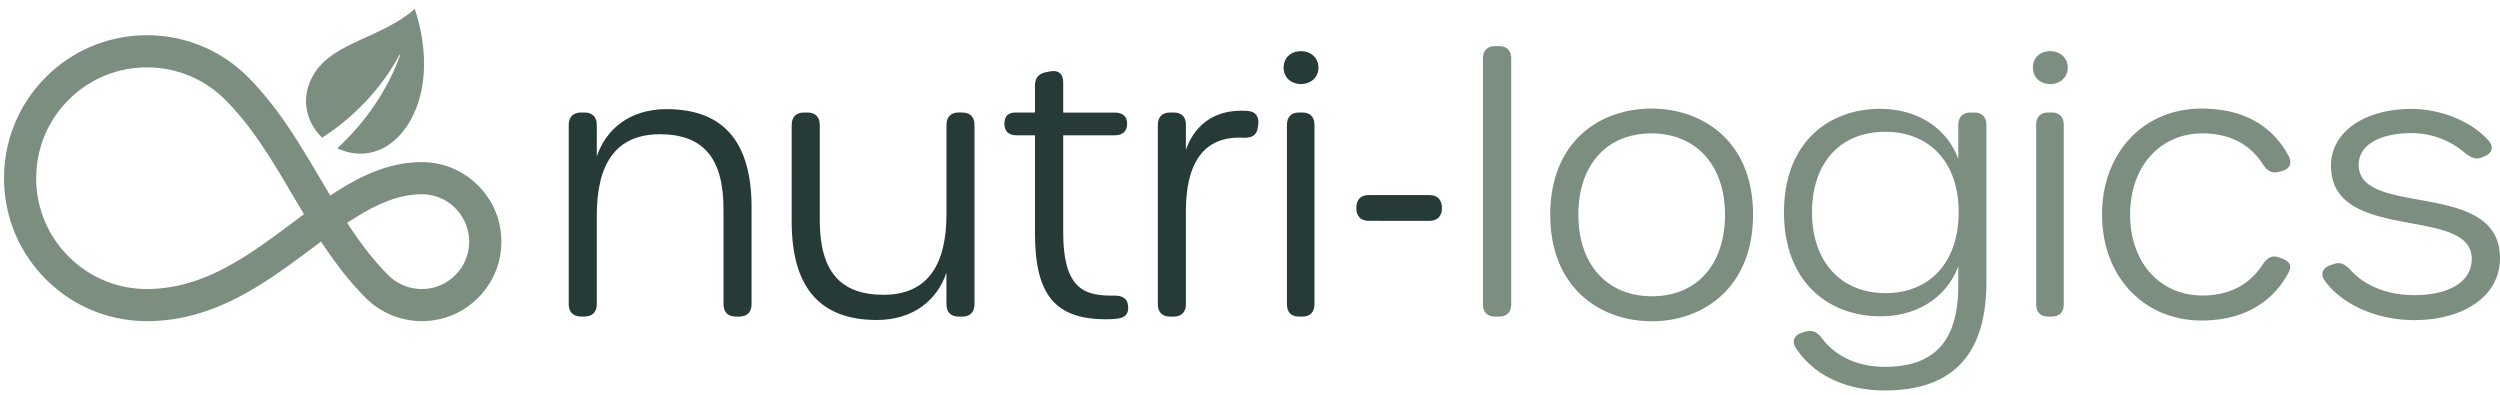
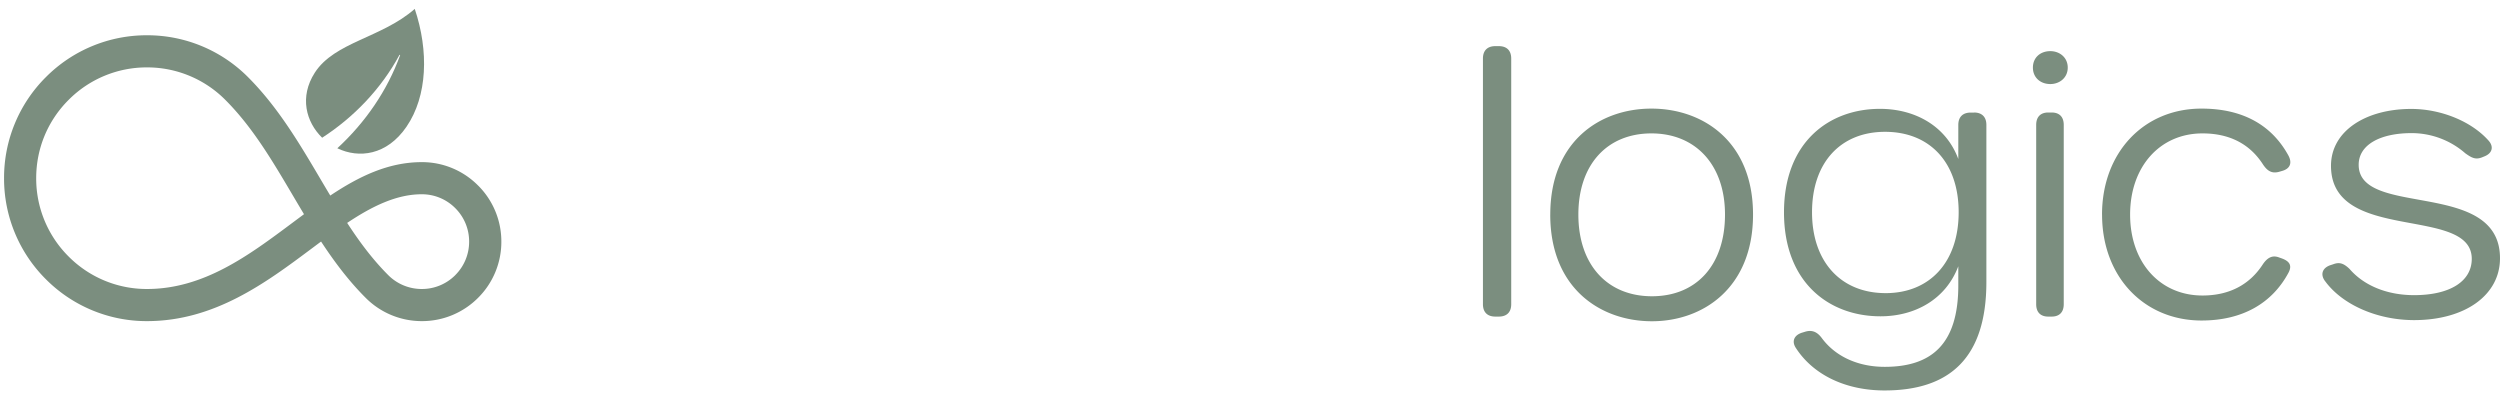
<svg xmlns="http://www.w3.org/2000/svg" width="234" height="37" fill="none" viewBox="0 0 234 37">
  <g clip-path="url(#a)">
    <path fill="#7B8E7F" d="M44.74 17.356a7.38 7.38 0 0 0-5.26-2.18c-3.132 0-5.874 1.334-8.567 3.128q-.45-.752-.903-1.52c-1.96-3.323-3.986-6.755-6.796-9.566a13.3 13.3 0 0 0-9.458-3.917 13.3 13.3 0 0 0-9.46 3.917A13.3 13.3 0 0 0 .38 16.681a13.3 13.3 0 0 0 3.918 9.459 13.3 13.3 0 0 0 9.458 3.917c6.323 0 11.15-3.606 15.41-6.788.295-.22.591-.444.887-.66 1.225 1.866 2.571 3.667 4.172 5.267a7.4 7.4 0 0 0 5.26 2.181 7.4 7.4 0 0 0 5.26-2.177 7.38 7.38 0 0 0 2.181-5.26 7.38 7.38 0 0 0-2.18-5.26zM27.364 20.86c-4.073 3.042-8.287 6.19-13.607 6.19a10.3 10.3 0 0 1-7.332-3.038 10.3 10.3 0 0 1-3.037-7.335c0-2.772 1.077-5.374 3.037-7.33a10.3 10.3 0 0 1 7.331-3.039 10.3 10.3 0 0 1 7.331 3.038c2.541 2.541 4.385 5.662 6.334 8.966q.51.865 1.032 1.737zm15.25 4.893a4.4 4.4 0 0 1-3.136 1.297 4.42 4.42 0 0 1-3.137-1.297c-1.464-1.464-2.693-3.118-3.846-4.889 2.318-1.547 4.605-2.681 6.983-2.681a4.4 4.4 0 0 1 3.136 1.3 4.4 4.4 0 0 1 1.297 3.133 4.4 4.4 0 0 1-1.3 3.137z" />
    <path fill="#7B8E7F" d="M38.817.836c-3.087 2.711-7.498 3.087-9.353 5.969-1.456 2.264-.823 4.616.69 6.087 2.94-1.9 5.5-4.543 7.23-7.74.007-.016.026-.023.045-.016.019.008.022.027.019.042-1.187 3.27-3.232 6.27-5.875 8.7 2.01.967 4.634.675 6.474-2.014 1.972-2.882 2.097-7.092.774-11.032z" />
-     <path fill="#263B38" d="M62.387 10.215c5.401 0 7.96 3.148 7.96 9.19v9.067c0 .743-.416 1.16-1.16 1.16h-.307c-.743 0-1.16-.413-1.16-1.16v-8.908c0-4.715-1.851-6.998-5.962-6.998s-5.898 2.773-5.898 7.57v8.336c0 .743-.417 1.157-1.16 1.157h-.307c-.744 0-1.16-.414-1.16-1.157V11.69c0-.743.416-1.16 1.16-1.16h.307c.743 0 1.16.417 1.16 1.16v2.947c.846-2.518 3.057-4.422 6.524-4.422zm27.667.315c.743 0 1.16.413 1.16 1.16v16.786c0 .743-.417 1.16-1.16 1.16h-.307c-.744 0-1.16-.413-1.16-1.16v-2.947c-.847 2.518-3.058 4.422-6.524 4.422-5.4 0-7.96-3.148-7.96-9.193V11.69c0-.743.417-1.16 1.16-1.16h.307c.744 0 1.16.417 1.16 1.16v8.909c0 4.714 1.852 6.993 5.963 6.993s5.897-2.772 5.897-7.57v-8.336c0-.743.413-1.16 1.16-1.16h.308zm13.517 19.357c-4.692 0-6.698-2.147-6.698-8.022v-9.2h-1.707c-.743 0-1.156-.36-1.156-1.074 0-.713.36-1.058 1.016-1.058h1.847v-2.53c0-.69.326-1.107 1.02-1.243l.345-.069c.8-.174 1.278.194 1.278 1.005v2.841h4.824c.763 0 1.161.368 1.161 1.054 0 .687-.417 1.074-1.161 1.074h-4.824v9.072c0 5.529 2.158 5.958 4.79 5.931.728-.004 1.195.25 1.278.903.095.747-.204 1.171-1.046 1.262-.364.042-.698.05-.967.05zm13.145-19.509c.781.019 1.16.534 1.058 1.278l-.034.235c-.084.728-.531 1.028-1.294 1.005-3.849-.239-5.446 2.461-5.446 6.872v8.708c0 .743-.417 1.16-1.16 1.16h-.307c-.744 0-1.161-.413-1.161-1.16V11.69c0-.743.417-1.16 1.161-1.16h.307c.743 0 1.16.398 1.16 1.122v2.374c.687-2.006 2.386-3.86 5.716-3.652zm3.432-4.051c0-.944.701-1.54 1.631-1.54.876 0 1.63.596 1.63 1.54s-.758 1.54-1.63 1.54c-.93 0-1.631-.61-1.631-1.54m.307 22.149V11.69c0-.743.406-1.16 1.13-1.16h.319c.724 0 1.13.417 1.13 1.16v16.786c0 .743-.406 1.157-1.13 1.157h-.319c-.724 0-1.13-.414-1.13-1.157m7.653-7.806c-.743 0-1.16-.45-1.16-1.194 0-.792.425-1.217 1.16-1.217h5.697c.77 0 1.16.47 1.16 1.217s-.413 1.195-1.16 1.195z" />
    <path fill="#7B8E7F" d="M138.803 28.476V5.478c0-.744.417-1.16 1.161-1.16h.326c.743 0 1.16.413 1.16 1.16v22.998c0 .743-.413 1.156-1.16 1.156h-.326c-.744 0-1.161-.413-1.161-1.156m6.303-8.393c0-6.88 4.684-9.918 9.467-9.918 4.782 0 9.511 3.038 9.511 9.918s-4.699 9.986-9.466 9.986-9.515-3.038-9.515-9.986zm16.354 0c0-4.669-2.761-7.597-6.887-7.597-4.127 0-6.838 2.894-6.838 7.597s2.711 7.646 6.887 7.646c4.175 0 6.838-2.928 6.838-7.646m23.305-9.553c.743 0 1.16.417 1.16 1.16v14.7c0 7.115-3.436 10.156-9.53 10.156-3.626 0-6.641-1.441-8.276-3.937-.47-.675-.17-1.262.588-1.482l.273-.084c.641-.186 1.108.03 1.521.573 1.259 1.726 3.379 2.72 5.909 2.72 4.377 0 6.887-2.117 6.887-7.62v-1.794c-1.175 3.11-4.065 4.684-7.285 4.684-4.76 0-9.03-3.11-9.03-9.732s4.27-9.686 8.98-9.686c3.27 0 6.186 1.59 7.335 4.695v-3.186c0-.743.414-1.16 1.161-1.16h.311zm-8.272 16.907c4.127 0 6.838-2.89 6.838-7.574s-2.726-7.525-6.887-7.525-6.838 2.875-6.838 7.525 2.712 7.573 6.887 7.573M190.28 6.327c0-.944.701-1.54 1.63-1.54.876 0 1.631.596 1.631 1.54s-.758 1.54-1.631 1.54c-.929 0-1.63-.61-1.63-1.54m.307 22.149V11.69c0-.743.406-1.16 1.13-1.16h.318c.729 0 1.131.417 1.131 1.16v16.786c0 .743-.406 1.157-1.131 1.157h-.318c-.728 0-1.13-.414-1.13-1.157m6.163-8.393c0-5.791 3.894-9.918 9.31-9.918 3.853 0 6.573 1.533 8.139 4.4.383.728.121 1.244-.614 1.44l-.251.073c-.686.193-1.103-.076-1.502-.66-1.221-1.92-3.117-2.932-5.681-2.932-3.982 0-6.773 3.11-6.773 7.597 0 4.486 2.791 7.577 6.773 7.577 2.53 0 4.426-1.031 5.647-2.916.399-.588.854-.888 1.487-.66l.201.072c.8.266 1.073.664.732 1.339-1.532 2.886-4.324 4.505-8.154 4.505-5.363 0-9.311-4.073-9.311-9.917zm20.87 6.223c-.459-.618-.25-1.229.504-1.486l.258-.084c.531-.197.926-.152 1.536.436 1.411 1.631 3.622 2.454 6.042 2.454 3.349 0 5.397-1.29 5.397-3.398 0-5.029-13.176-1.415-13.176-8.704 0-3.284 3.285-5.328 7.513-5.328 2.754 0 5.606 1.141 7.225 2.954.531.58.353 1.198-.368 1.483l-.239.098c-.622.24-.978.03-1.555-.379a7.64 7.64 0 0 0-5.029-1.892c-2.977 0-4.956 1.107-4.956 2.965 0 5.003 13.228 1.286 13.228 8.746 0 3.467-3.281 5.791-8.04 5.791-3.436 0-6.721-1.43-8.34-3.66z" />
  </g>
  <defs>
    <clipPath id="a">
      <path fill="#fff" d="M0 .487h234v36.408H0z" />
    </clipPath>
  </defs>
</svg>